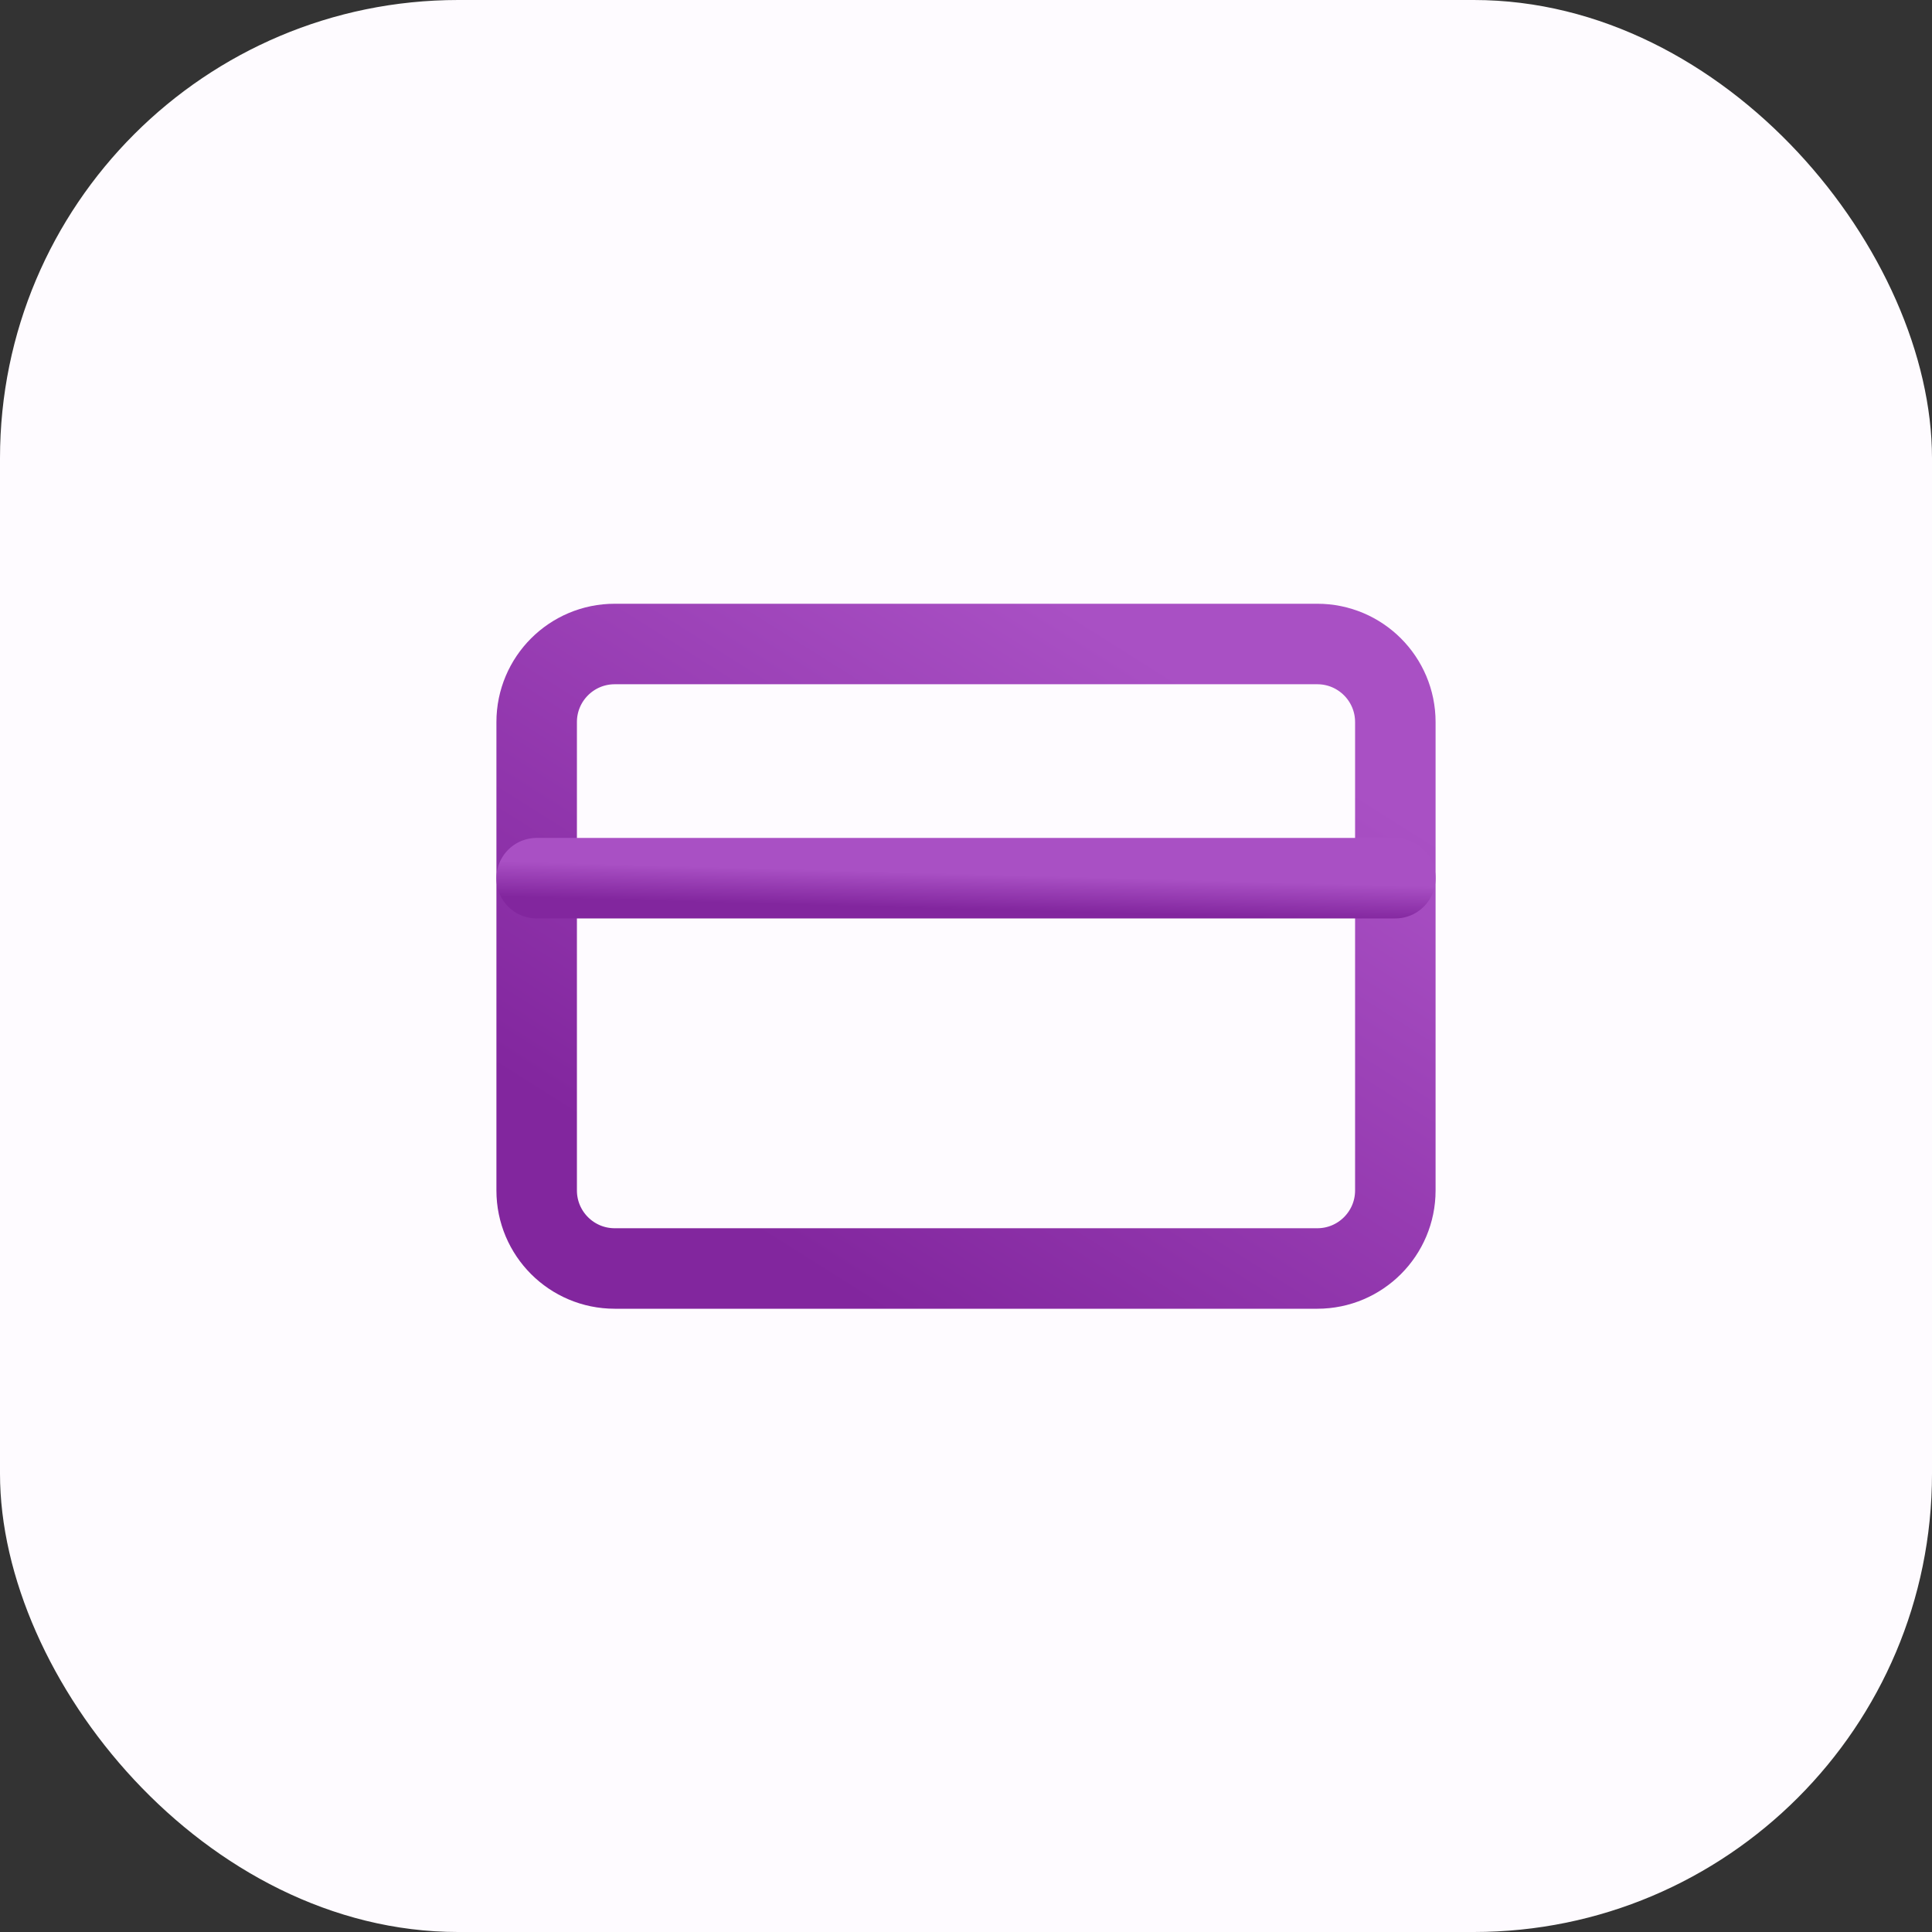
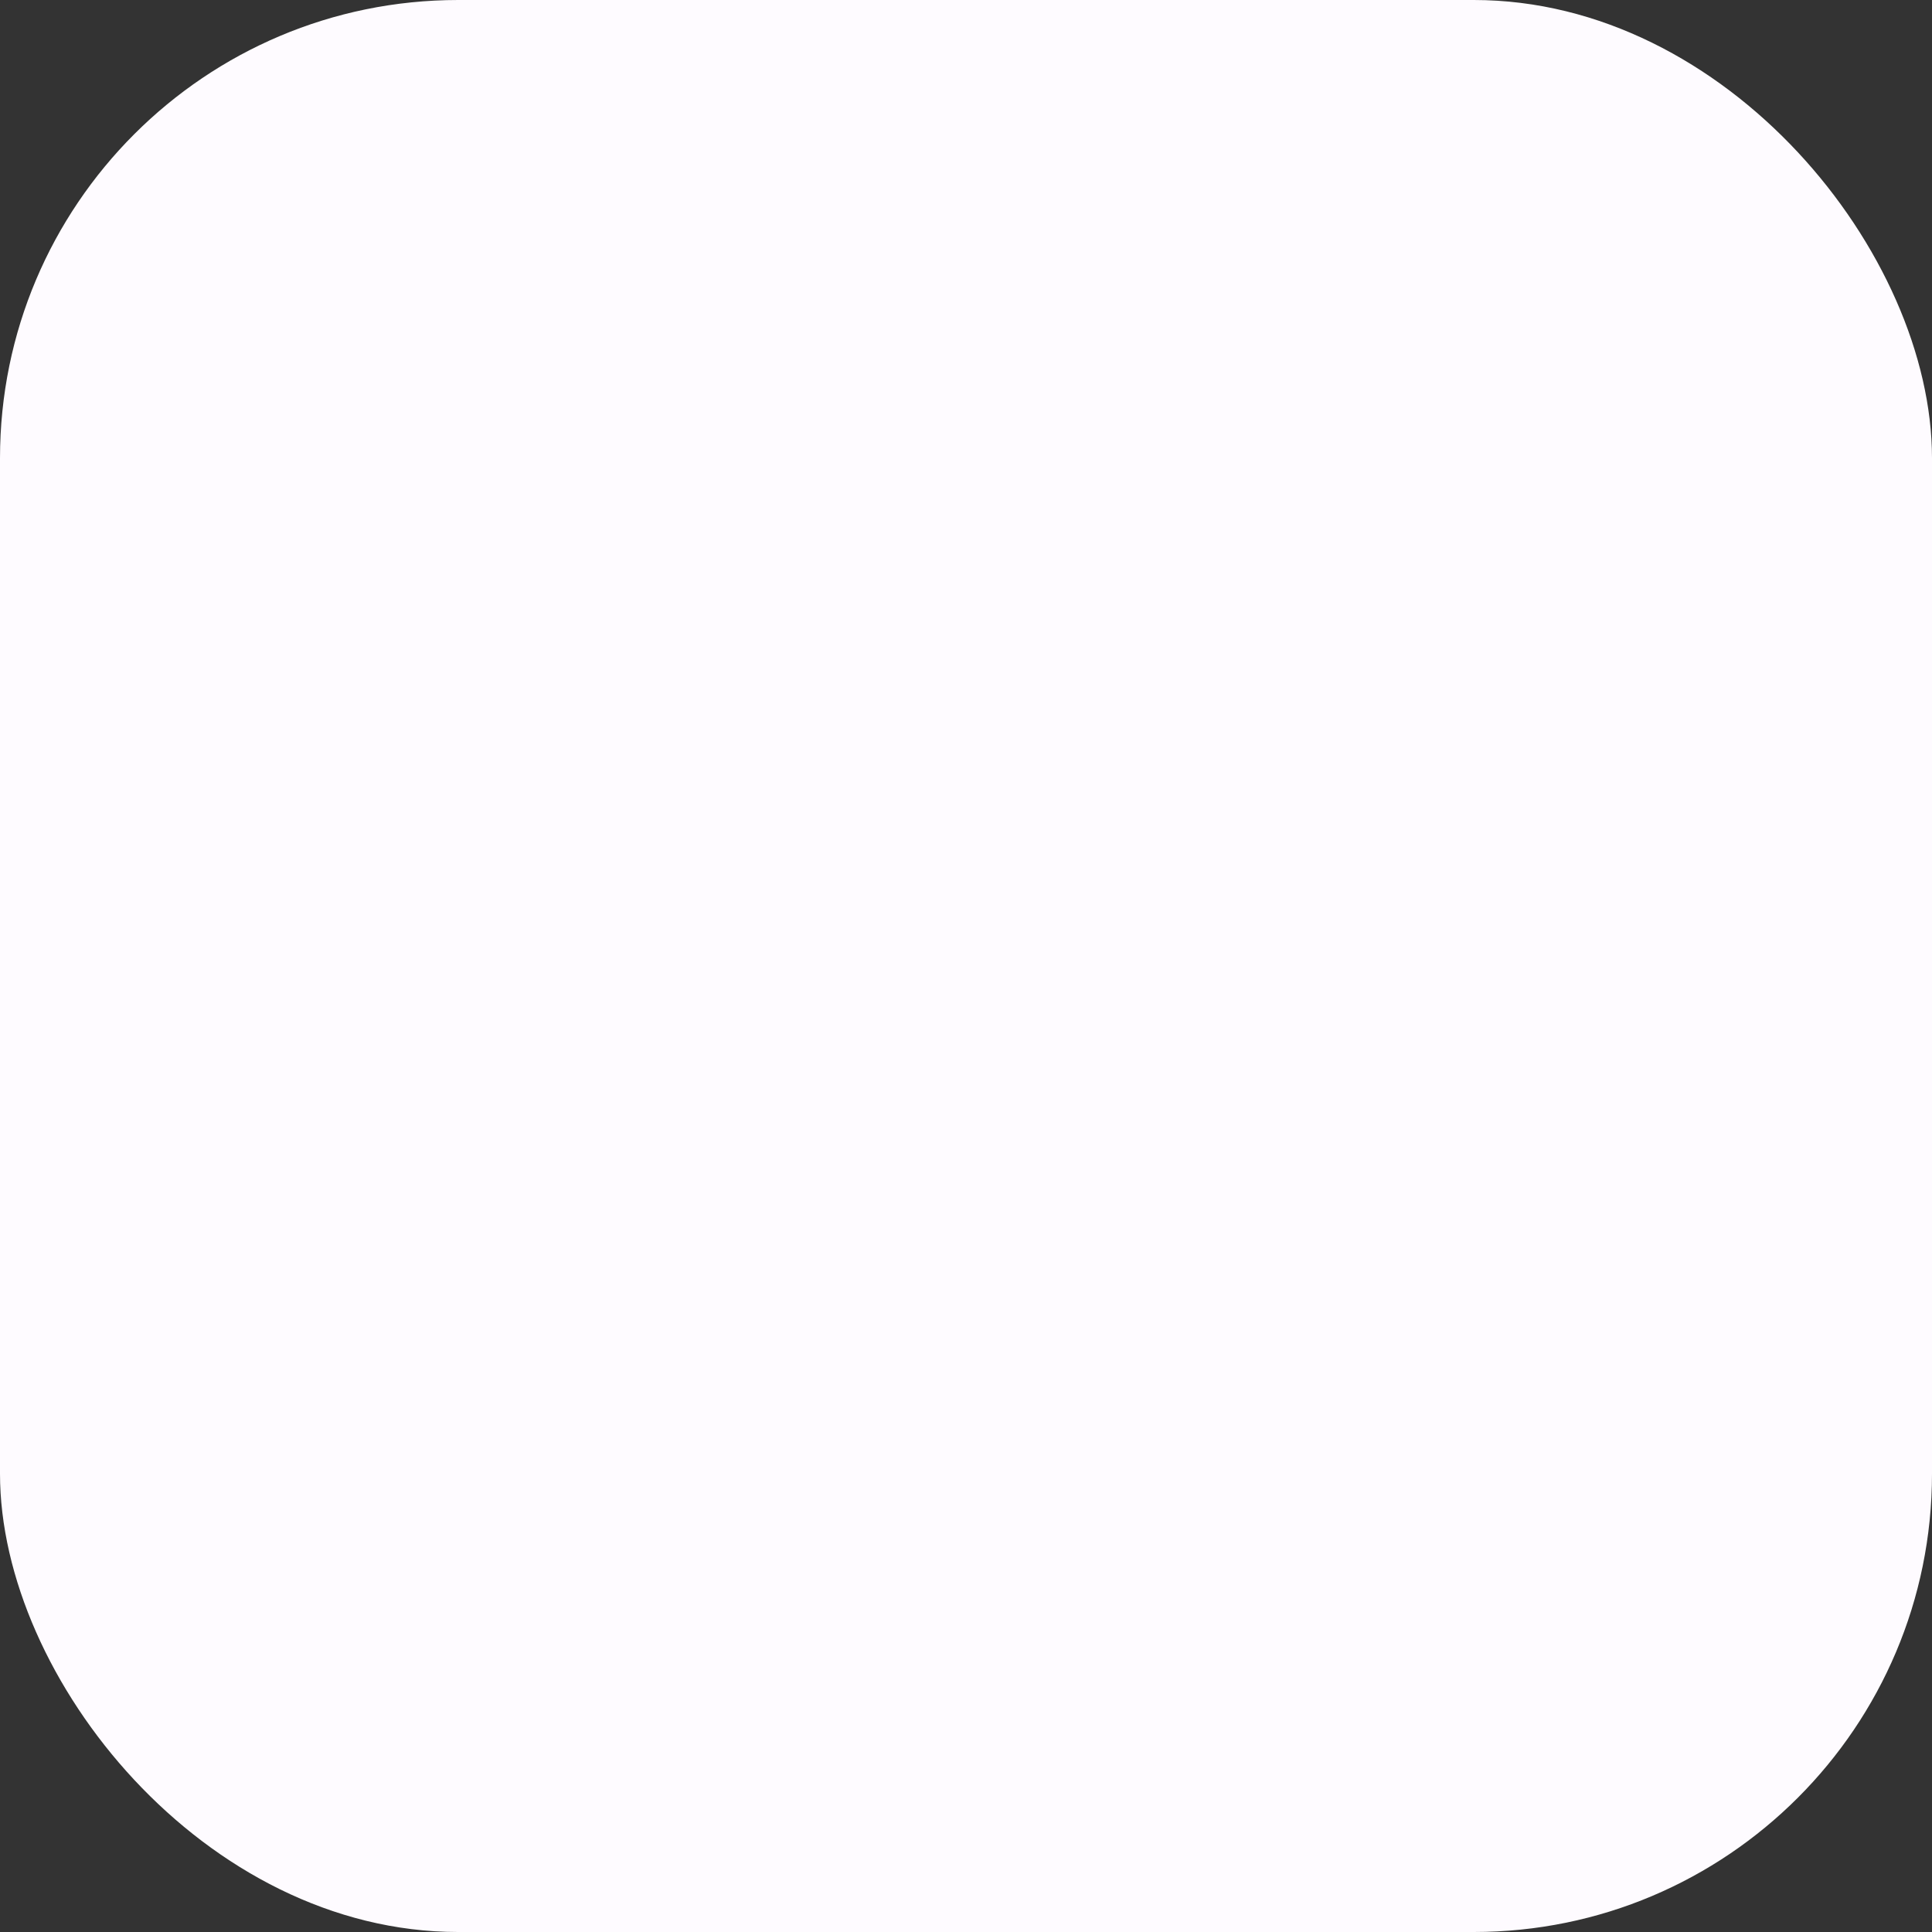
<svg xmlns="http://www.w3.org/2000/svg" width="72" height="72" viewBox="0 0 72 72" fill="none">
  <rect x="0" y="0" width="72" height="72" fill="#333333" stroke="none" />
  <rect width="72" height="72" rx="17.077" fill="#FEFBFF" />
-   <path d="M49.091 24H22.909C21.302 24 20 25.302 20 26.909V44.364C20 45.97 21.302 47.273 22.909 47.273H49.091C50.698 47.273 52 45.97 52 44.364V26.909C52 25.302 50.698 24 49.091 24Z" stroke="url(#paint0_linear)" stroke-width="3" stroke-linecap="round" stroke-linejoin="round" />
-   <path d="M20 32.727H52" stroke="url(#paint1_linear)" stroke-width="3" stroke-linecap="round" stroke-linejoin="round" />
  <defs>
    <linearGradient id="paint0_linear" x1="47.04" y1="27.142" x2="33.142" y2="49.169" gradientUnits="userSpaceOnUse">
      <stop stop-color="#A950C4" />
      <stop offset="1" stop-color="#82269E" />
    </linearGradient>
    <linearGradient id="paint1_linear" x1="47.04" y1="32.862" x2="47.004" y2="34.185" gradientUnits="userSpaceOnUse">
      <stop stop-color="#A950C4" />
      <stop offset="1" stop-color="#82269E" />
    </linearGradient>
  </defs>
</svg>